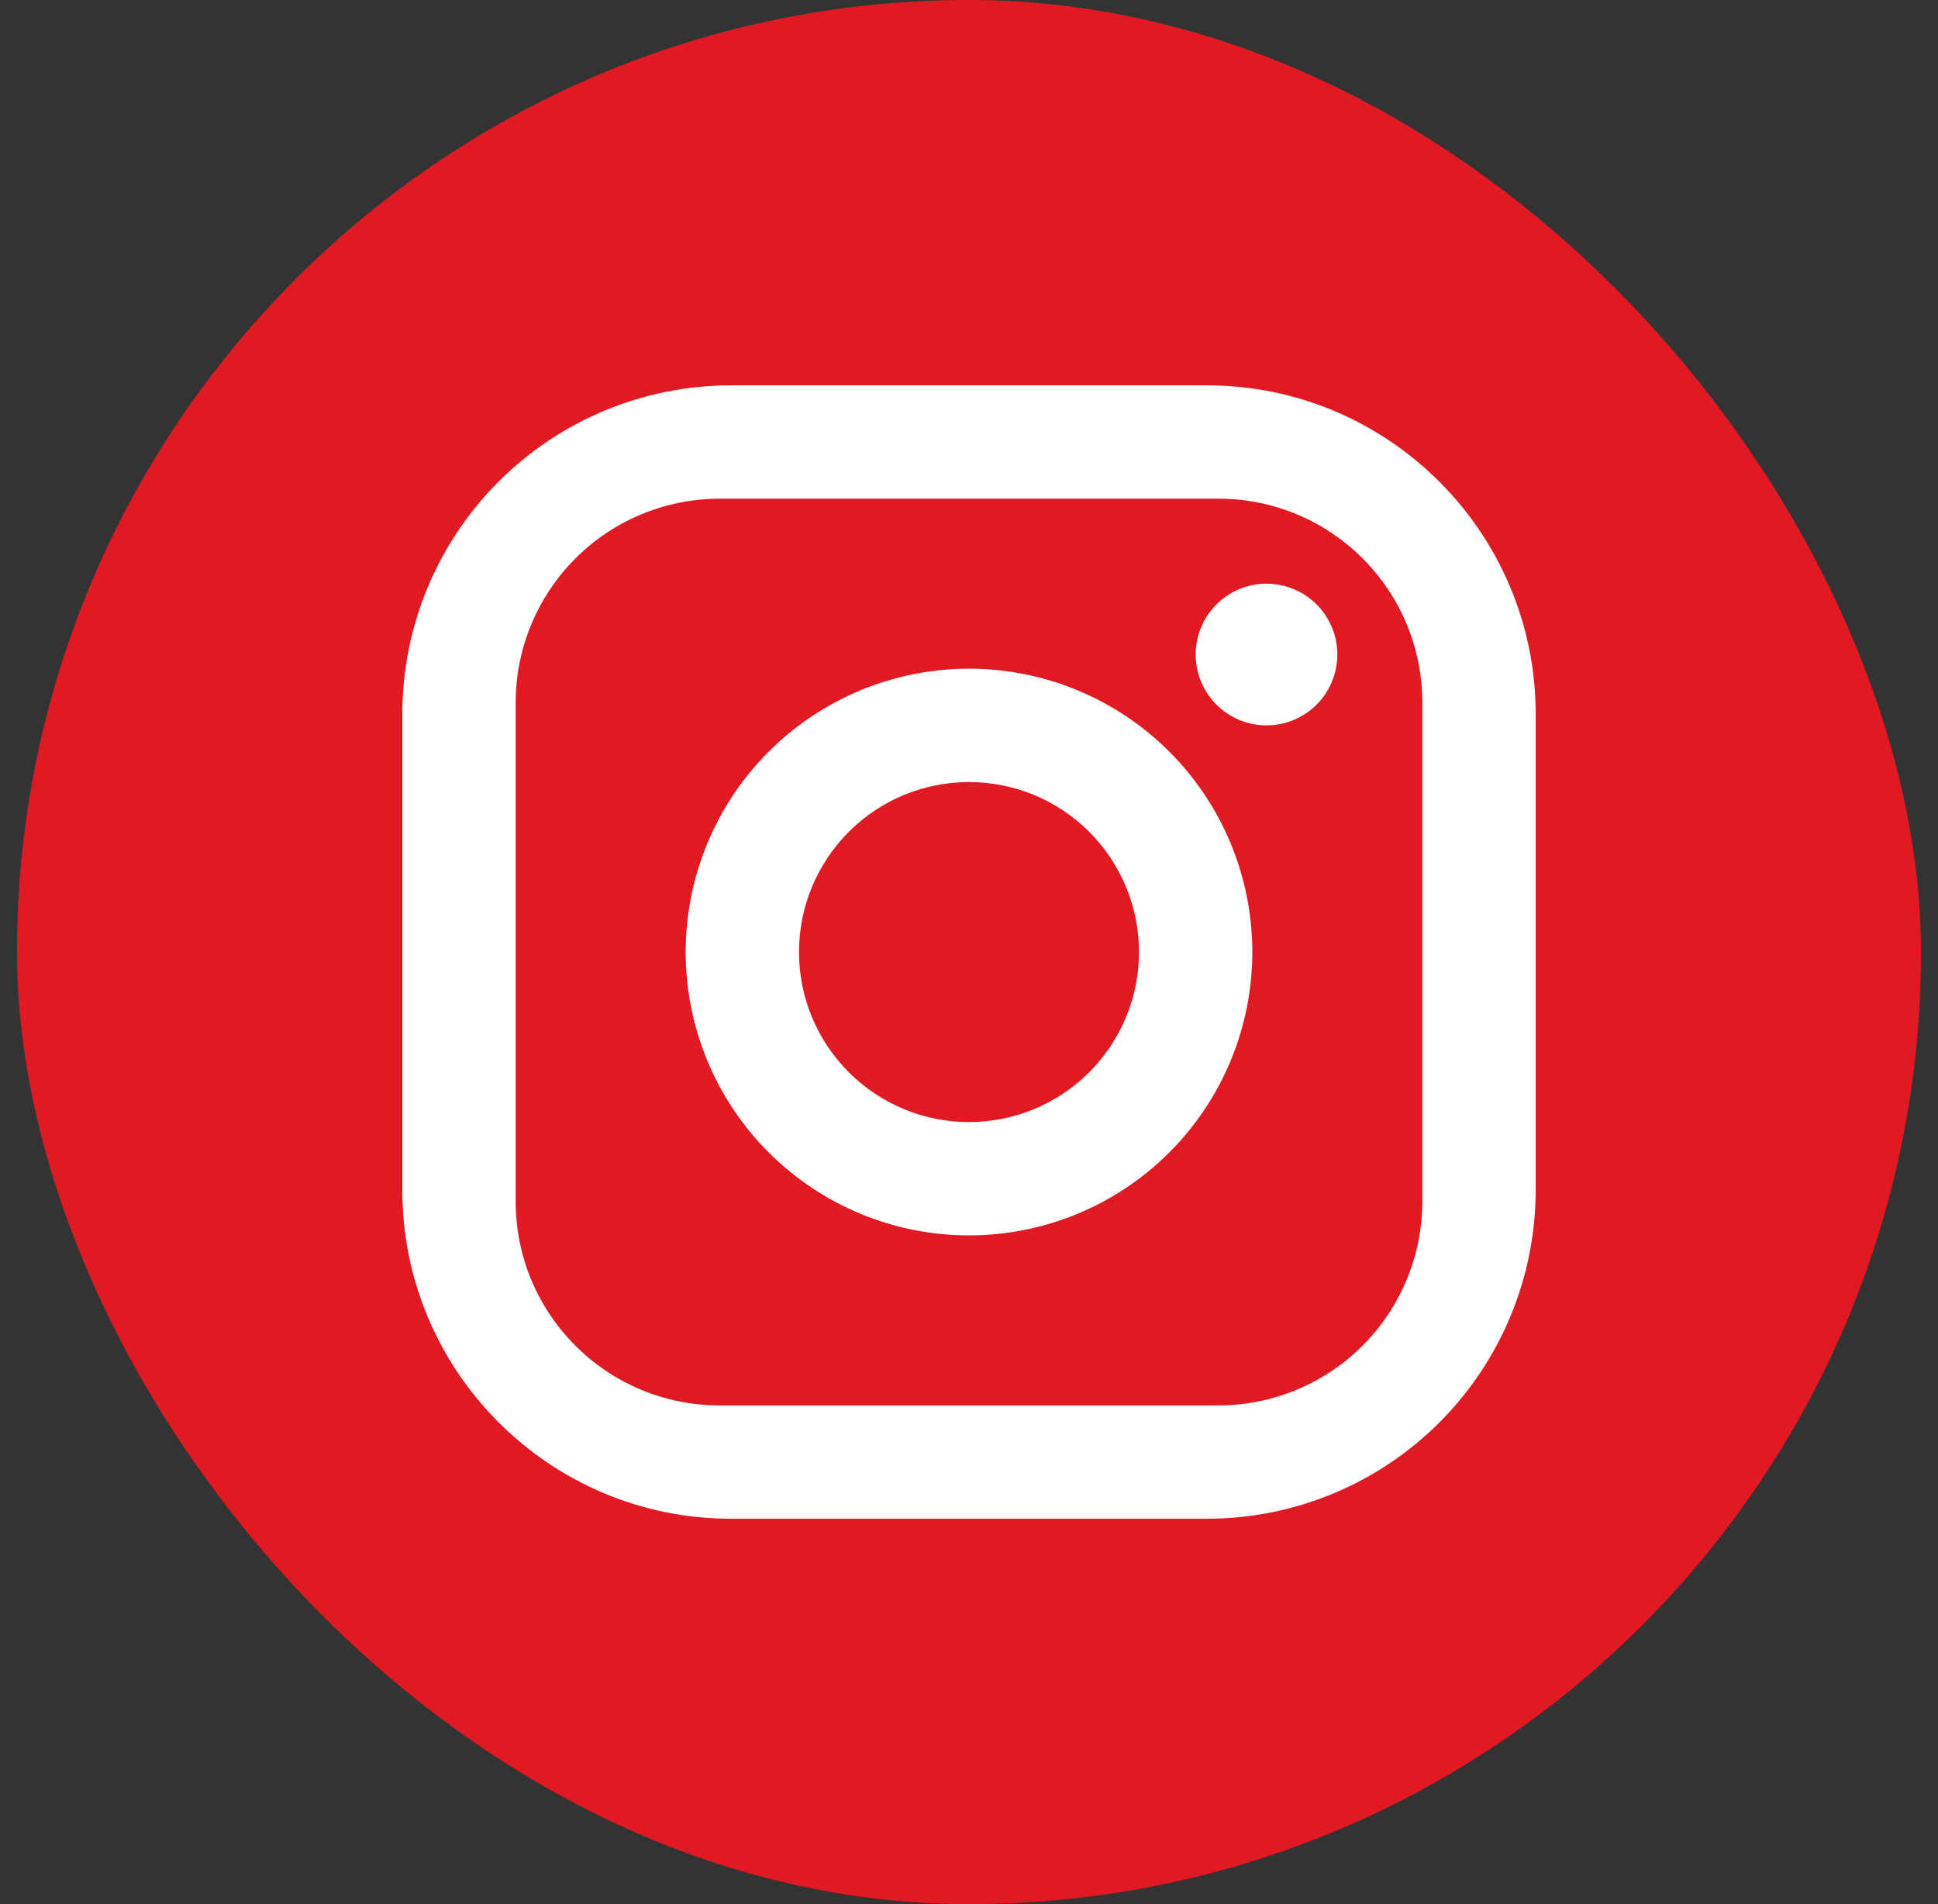
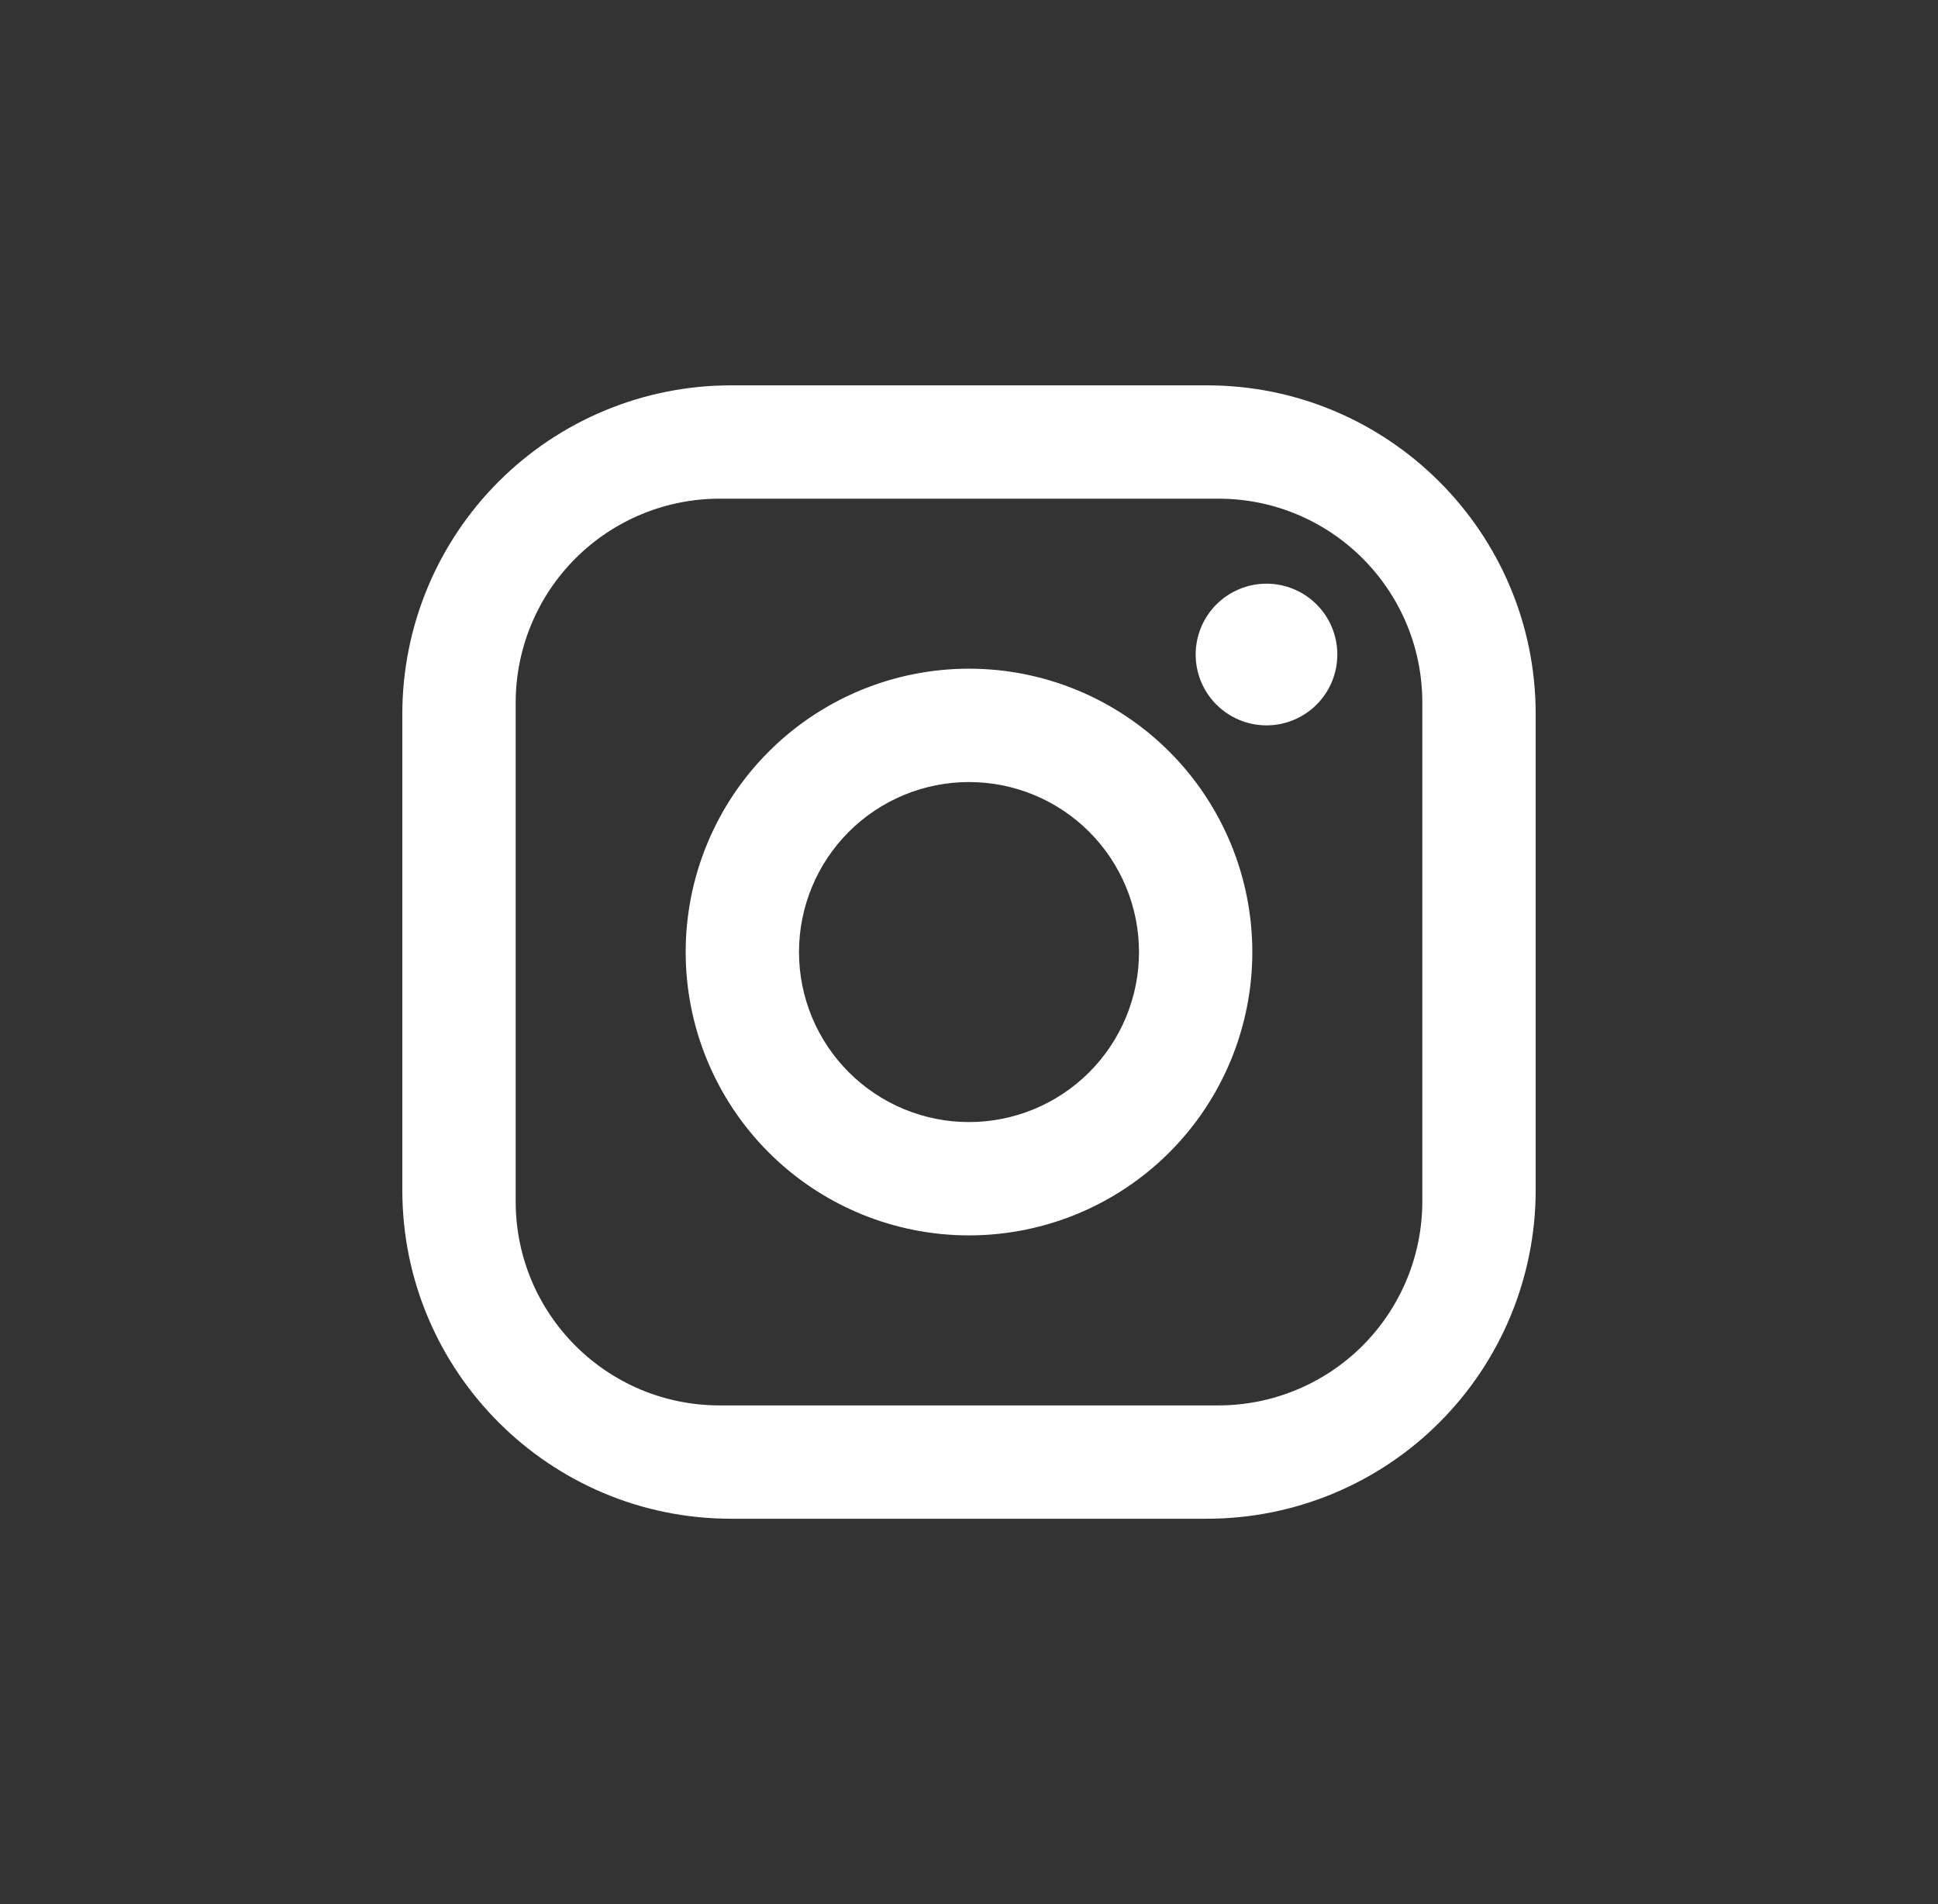
<svg xmlns="http://www.w3.org/2000/svg" width="57" height="56" viewBox="0 0 57 56" fill="none">
  <rect x="0" y="0" width="57" height="56" fill="#333333" stroke="none" />
-   <rect x="0.5" width="56" height="56" rx="28" fill="#E11923" />
  <path d="M21.5 11.333H35.5C40.833 11.333 45.167 15.666 45.167 21V35C45.167 37.563 44.148 40.022 42.335 41.835C40.523 43.648 38.064 44.666 35.5 44.666H21.5C16.167 44.666 11.833 40.333 11.833 35V21C11.833 18.436 12.852 15.977 14.665 14.164C16.477 12.351 18.936 11.333 21.5 11.333ZM21.167 14.666C19.575 14.666 18.049 15.299 16.924 16.424C15.799 17.549 15.167 19.075 15.167 20.666V35.333C15.167 38.65 17.85 41.333 21.167 41.333H35.833C37.425 41.333 38.951 40.701 40.076 39.576C41.201 38.45 41.833 36.924 41.833 35.333V20.666C41.833 17.35 39.15 14.666 35.833 14.666H21.167ZM37.25 17.166C37.803 17.166 38.333 17.386 38.723 17.776C39.114 18.167 39.333 18.697 39.333 19.25C39.333 19.802 39.114 20.332 38.723 20.723C38.333 21.113 37.803 21.333 37.25 21.333C36.697 21.333 36.168 21.113 35.777 20.723C35.386 20.332 35.167 19.802 35.167 19.25C35.167 18.697 35.386 18.167 35.777 17.776C36.168 17.386 36.697 17.166 37.25 17.166ZM28.5 19.666C30.71 19.666 32.83 20.544 34.393 22.107C35.955 23.67 36.833 25.79 36.833 28C36.833 30.21 35.955 32.329 34.393 33.892C32.83 35.455 30.71 36.333 28.5 36.333C26.29 36.333 24.17 35.455 22.608 33.892C21.045 32.329 20.167 30.21 20.167 28C20.167 25.79 21.045 23.67 22.608 22.107C24.17 20.544 26.29 19.666 28.5 19.666ZM28.5 23C27.174 23 25.902 23.526 24.965 24.464C24.027 25.402 23.5 26.674 23.5 28C23.5 29.326 24.027 30.598 24.965 31.535C25.902 32.473 27.174 33 28.5 33C29.826 33 31.098 32.473 32.036 31.535C32.973 30.598 33.5 29.326 33.5 28C33.5 26.674 32.973 25.402 32.036 24.464C31.098 23.526 29.826 23 28.5 23Z" fill="white" />
</svg>